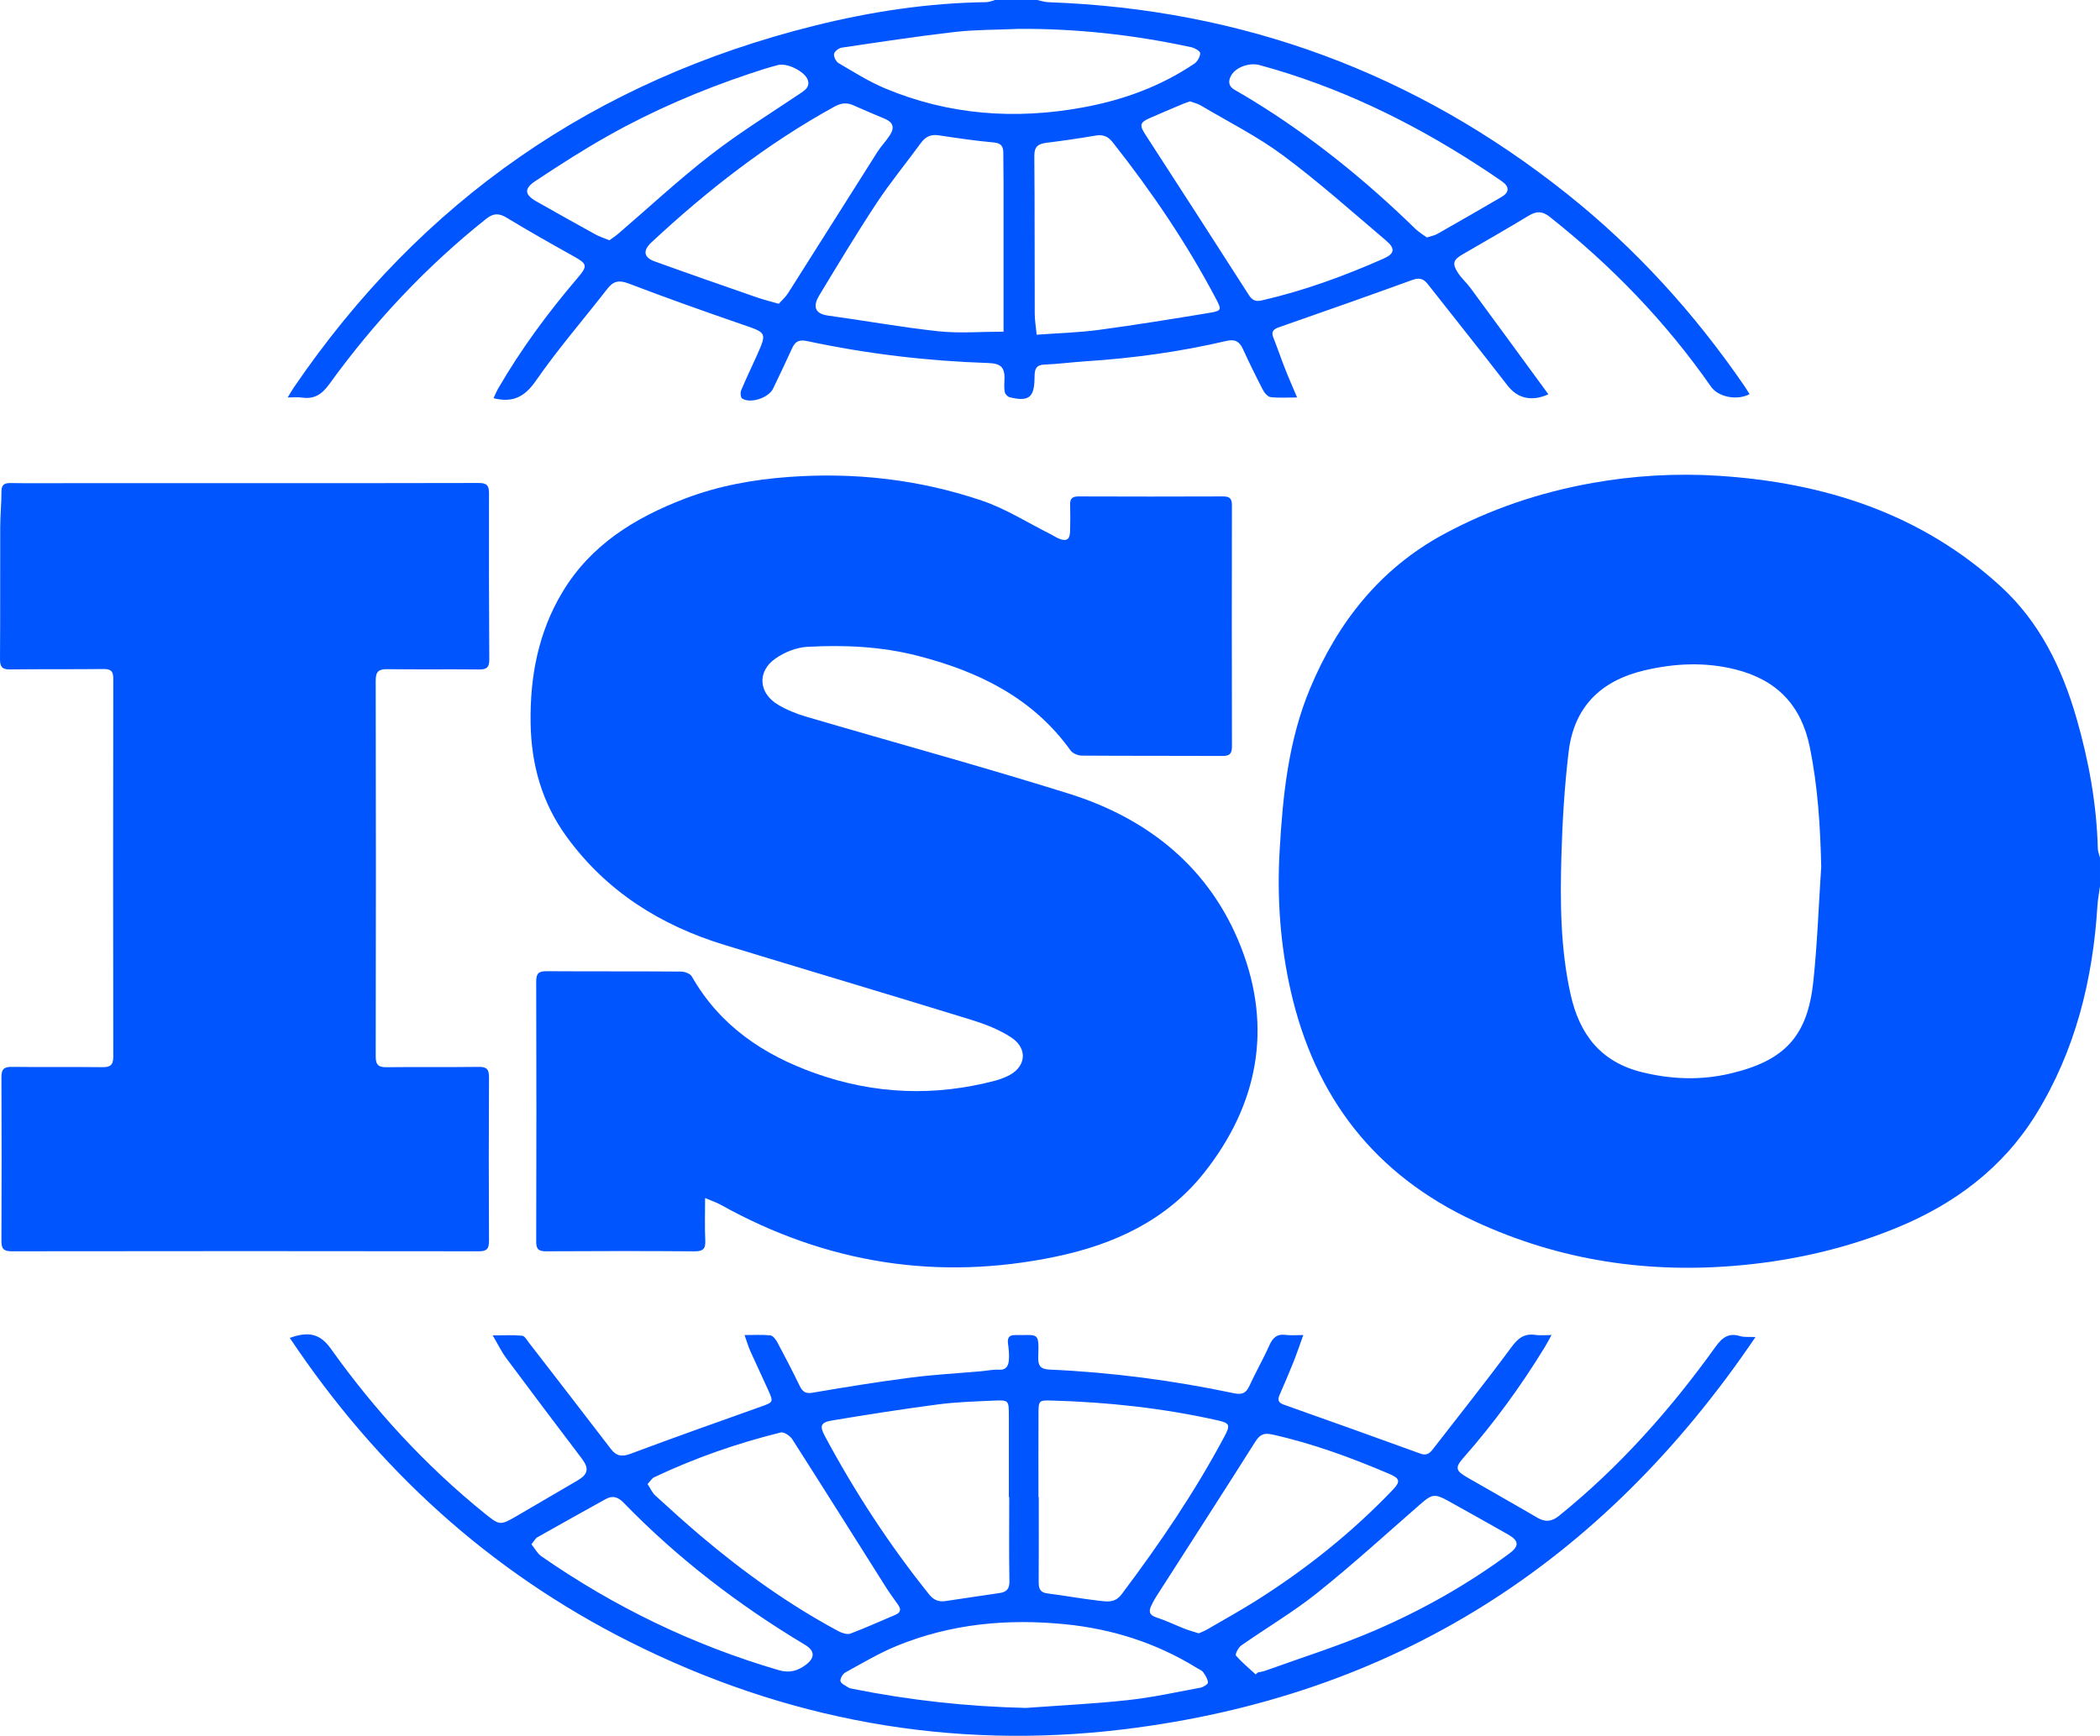
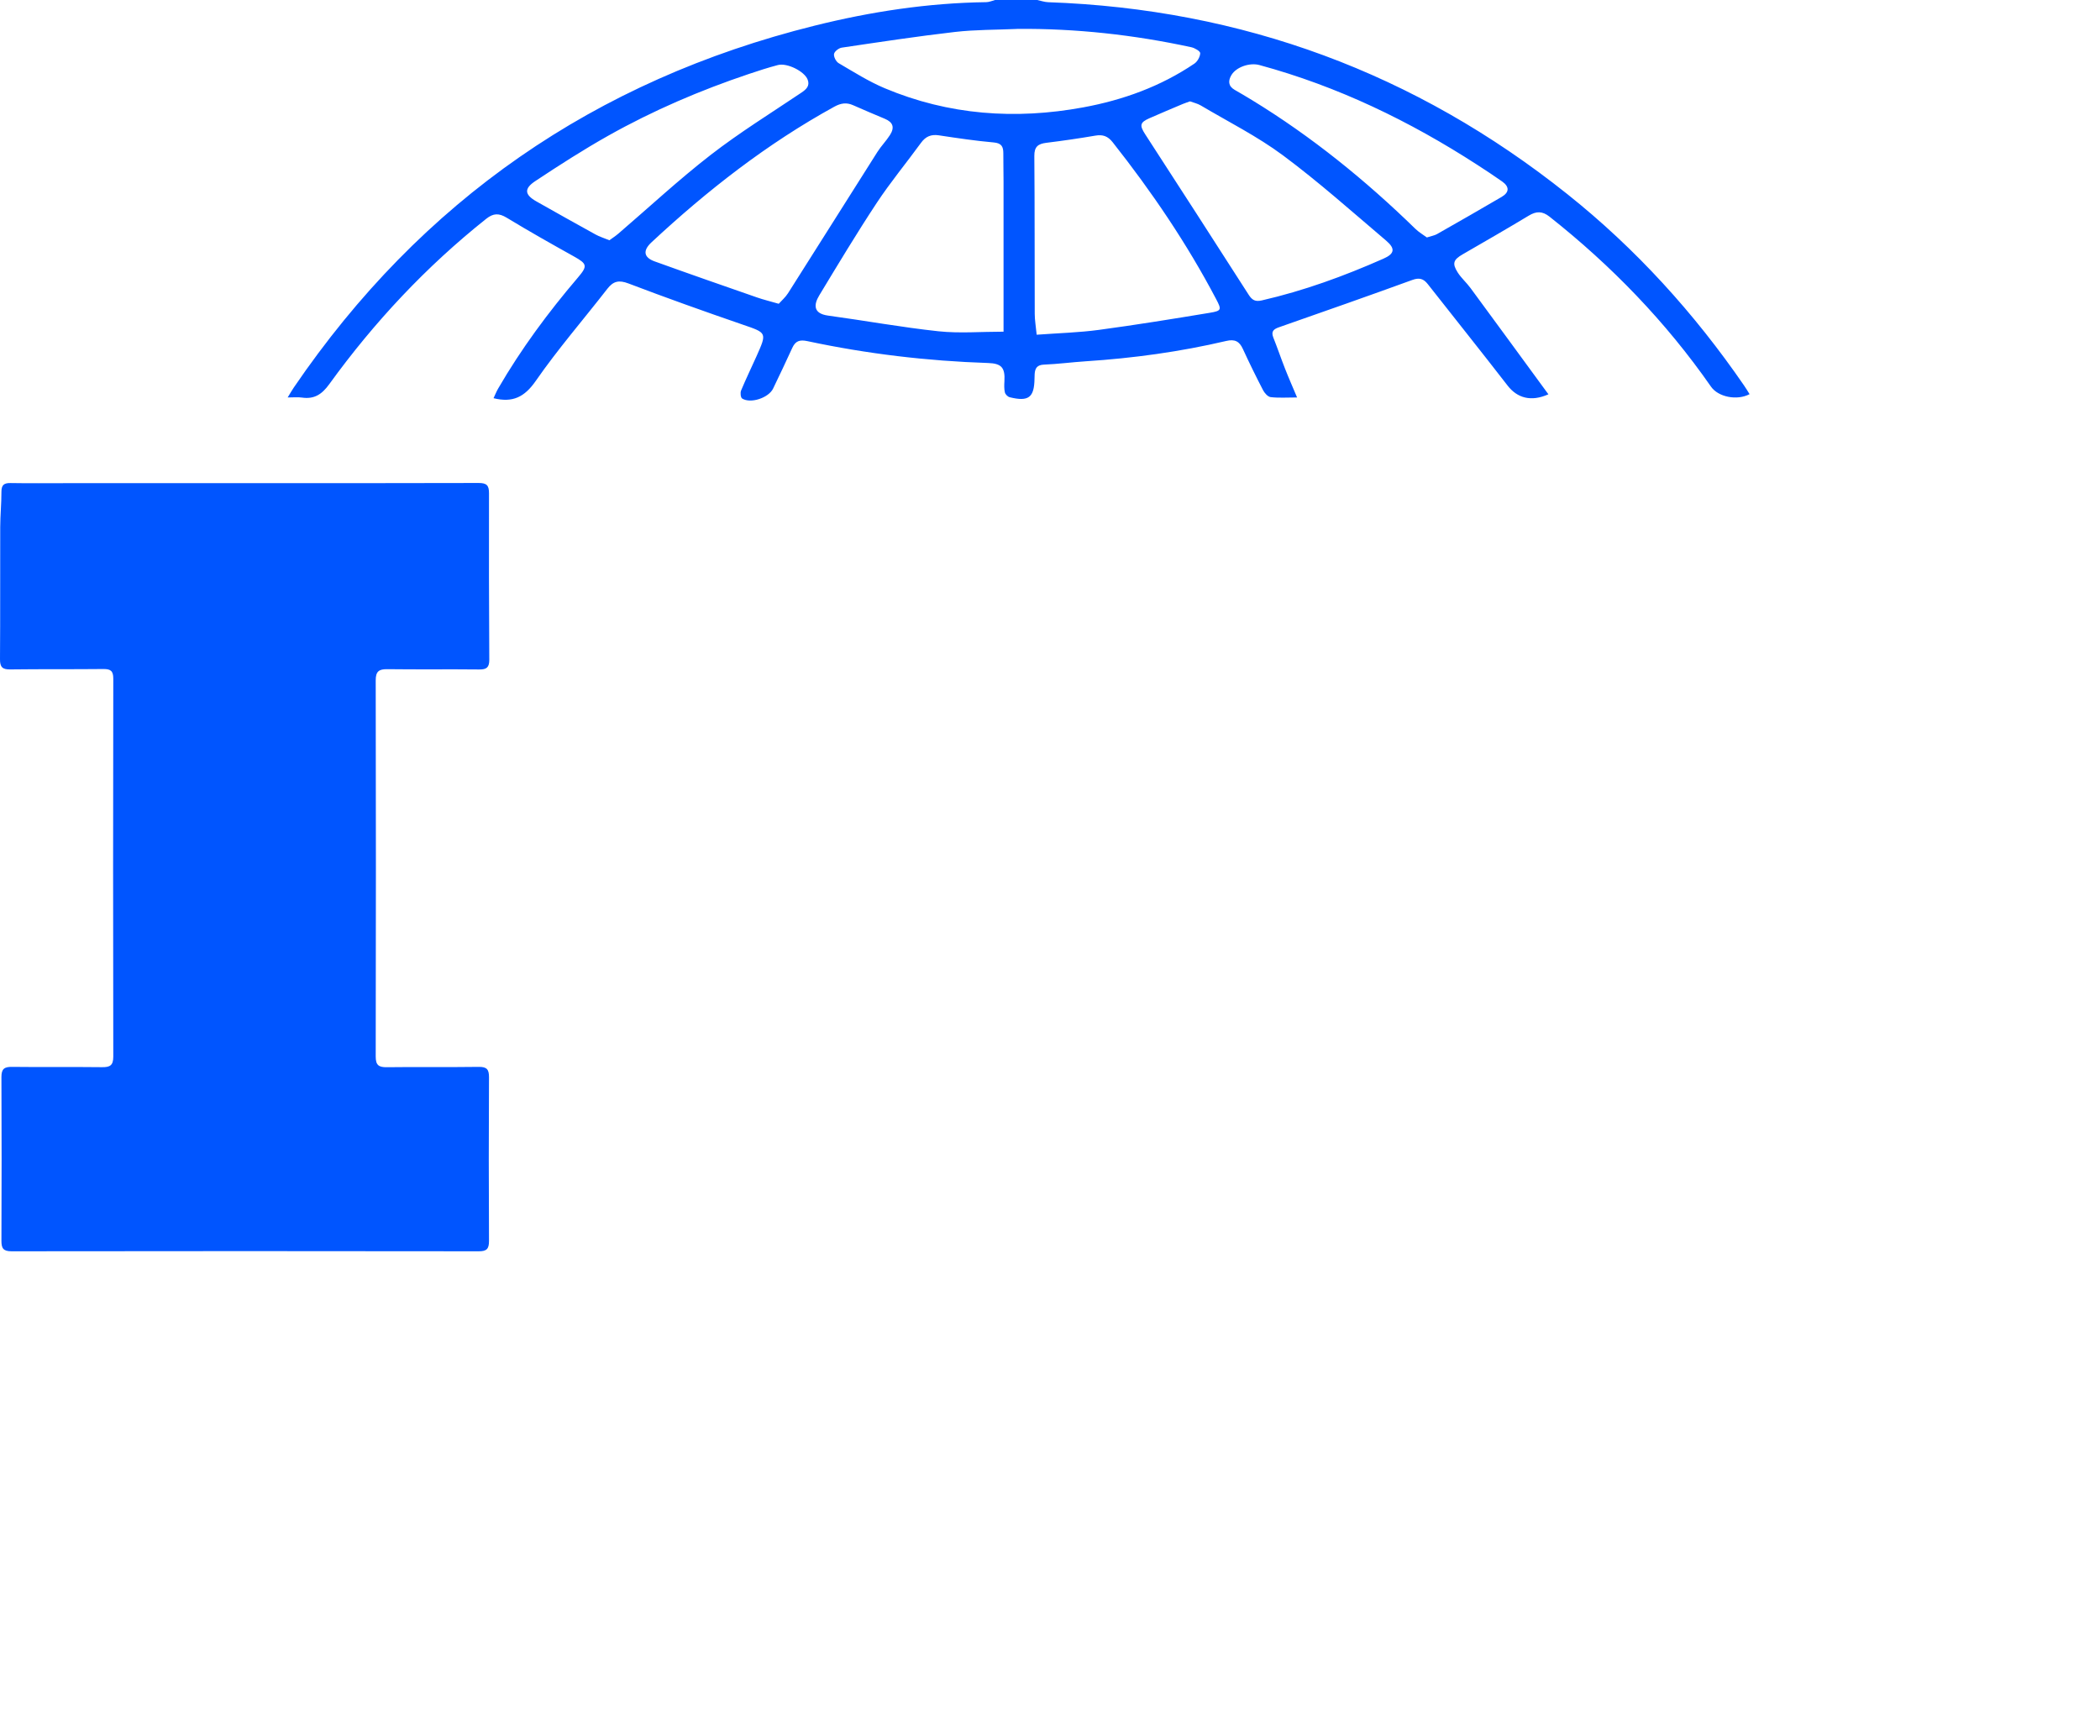
<svg xmlns="http://www.w3.org/2000/svg" id="Layer_1" viewBox="0 0 572.97 473.68">
  <defs>
    <style>.cls-1{fill:#05f;stroke-width:0px;}</style>
  </defs>
-   <path class="cls-1" d="M572.97,241.86c-.24,1.78-.59,3.55-.7,5.33-1.26,20.24-6.03,39.51-16.75,56.89-9.03,14.64-22.29,24.52-38.03,30.97-13.39,5.49-27.38,8.76-41.84,10.16-25.54,2.48-49.98-1.11-73.35-11.97-27.21-12.64-43.51-33.78-50.12-62.78-2.88-12.63-3.78-25.45-3.04-38.32.86-15.09,2.39-30.14,8.32-44.3,7.51-17.96,19.03-32.61,36.33-42,12.74-6.91,26.39-11.5,40.72-14.05,11.36-2.02,22.82-2.69,34.28-1.96,28.86,1.84,55.32,10.24,77.08,30.18,10.63,9.73,16.73,22.26,20.68,35.95,3.36,11.64,5.51,23.47,5.83,35.61.02.82.39,1.63.59,2.45v7.84h0ZM496.91,236.62c-.25-11-.91-21.86-3.1-32.67-2.33-11.5-9.02-18.42-20.24-21.25-8.34-2.1-16.61-1.72-24.95.25-11.94,2.82-19.17,10.03-20.63,22.21-1.12,9.38-1.7,18.84-1.97,28.29-.36,12.67-.28,25.33,2.49,37.86,2.45,11.04,8.3,18.53,19.55,21.29,7.96,1.95,15.92,2.26,23.97.37,14.86-3.49,21.14-10.09,22.73-25.18,1.09-10.35,1.45-20.77,2.14-31.16h.01Z" />
  <path class="cls-1" d="M283,0c.99.21,1.98.56,2.97.6,53.01,1.87,100.27,19.35,141.7,52.4,18.7,14.91,34.63,32.48,48.18,52.19.53.77,1.01,1.57,1.51,2.37-3.44,1.82-8.56.78-10.52-2.04-12.33-17.71-27.17-33.03-44.07-46.4-1.98-1.56-3.61-1.51-5.66-.27-5.96,3.59-11.98,7.06-18.01,10.54-2.55,1.47-2.96,2.48-1.36,4.98.97,1.52,2.39,2.75,3.47,4.22,7.08,9.61,14.12,19.26,21.26,29.01-4.76,2.13-8.52,1-11.14-2.39-7.18-9.28-14.51-18.44-21.76-27.67-1.16-1.48-2.3-1.85-4.24-1.14-12.07,4.4-24.2,8.64-36.33,12.89-1.46.51-2.26,1.11-1.59,2.8,1.12,2.81,2.09,5.68,3.2,8.5.97,2.48,2.05,4.91,3.29,7.87-2.77,0-5.01.17-7.2-.09-.78-.09-1.67-1.1-2.09-1.91-1.92-3.7-3.76-7.45-5.5-11.24-.95-2.08-2.2-2.73-4.53-2.18-12.61,2.96-25.41,4.71-38.33,5.55-3.81.25-7.61.76-11.42.91-1.87.08-2.42.98-2.53,2.56-.03.43-.03.87-.04,1.3-.08,5.13-1.63,6.31-6.77,5.04-.53-.13-1.19-.79-1.31-1.31-.23-.98-.19-2.04-.13-3.06.22-3.72-.82-4.85-4.46-4.97-16.61-.55-33.05-2.5-49.3-5.97-2.11-.45-3.26-.05-4.13,1.86-1.68,3.72-3.46,7.39-5.22,11.08-1.21,2.53-6.13,4.19-8.45,2.72-.41-.26-.55-1.57-.29-2.18,1.3-3.13,2.79-6.18,4.17-9.27,2.95-6.59,2.89-6.44-3.77-8.73-10.43-3.59-20.83-7.3-31.13-11.22-2.6-.99-4.13-.64-5.76,1.46-6.51,8.38-13.48,16.42-19.52,25.12-3.07,4.42-6.29,6.03-11.53,4.73.41-.87.78-1.8,1.27-2.65,6.26-10.8,13.66-20.79,21.75-30.27,2.7-3.17,2.53-3.74-1.1-5.77-6.15-3.43-12.29-6.89-18.31-10.55-2.13-1.29-3.65-1.27-5.6.28-16.39,13.04-30.57,28.19-42.82,45.12-2.04,2.82-4.11,4.16-7.49,3.67-1.09-.16-2.23-.03-3.87-.03.71-1.15,1.15-1.94,1.66-2.69C114.92,54.74,162.36,21.92,222.23,7.01c15.37-3.83,30.96-6.21,46.84-6.42.81,0,1.62-.38,2.43-.59h11.5ZM273.81,90.52v-3.26c0-12.53.01-25.07,0-37.6,0-2.61-.07-5.22-.06-7.83,0-1.81-.48-2.77-2.63-2.96-5-.44-9.98-1.19-14.95-1.94-2.14-.32-3.61.3-4.89,2.06-3.99,5.49-8.34,10.73-12.07,16.38-5.46,8.27-10.56,16.77-15.69,25.25-1.51,2.5-1.68,4.94,2.41,5.5,10.05,1.37,20.04,3.2,30.12,4.28,5.72.61,11.56.11,17.76.11h0ZM282.85,91.34c5.95-.44,11.5-.58,16.98-1.32,10.12-1.36,20.21-3,30.29-4.67,3.18-.53,3.21-.85,1.71-3.7-8-15.22-17.61-29.37-28.25-42.84-1.31-1.66-2.68-2.15-4.72-1.8-4.44.76-8.91,1.41-13.38,1.96-2.24.28-3.29,1.05-3.27,3.58.12,14.36.06,28.71.11,43.07,0,1.72.31,3.44.53,5.73h0ZM324.68,27.66c-.68.25-1.34.45-1.98.72-3.04,1.28-6.08,2.56-9.1,3.89-2.58,1.14-2.72,1.94-1.15,4.36,9.44,14.58,18.88,29.17,28.24,43.8.95,1.48,1.81,1.95,3.58,1.55,11.47-2.63,22.46-6.64,33.19-11.39,3.02-1.33,3.34-2.72.72-4.94-9.27-7.87-18.36-15.99-28.11-23.24-7-5.2-14.92-9.17-22.46-13.64-.88-.52-1.94-.75-2.93-1.11h0ZM212.48,82.89c.75-.84,1.82-1.76,2.54-2.89,8.15-12.83,16.23-25.7,24.37-38.53,1.02-1.61,2.39-2.99,3.42-4.6,1.35-2.12.84-3.51-1.4-4.46-2.88-1.22-5.77-2.41-8.62-3.69-1.82-.82-3.36-.58-5.14.39-18.33,10.08-34.66,22.83-49.92,37.04-2.38,2.22-2.12,4.1.88,5.18,9.3,3.36,18.63,6.6,27.97,9.85,1.72.6,3.49,1.02,5.9,1.72h0ZM277.46,7.9c-5.64.25-11.32.18-16.91.82-10.32,1.19-20.6,2.76-30.88,4.28-.82.12-2,1.04-2.11,1.73-.13.77.55,2.09,1.27,2.51,4.12,2.41,8.19,5,12.57,6.84,17.47,7.34,35.63,8.63,54.15,5.22,10.86-2,21.12-5.71,30.33-11.94.84-.57,1.56-1.87,1.59-2.85.01-.54-1.49-1.42-2.42-1.62-15.67-3.4-31.51-5.14-47.58-5.01v.02ZM166.27,65.56c.76-.56,1.65-1.12,2.44-1.8,8.38-7.19,16.48-14.73,25.2-21.49,7.89-6.11,16.42-11.39,24.72-16.97,1.37-.92,2.38-1.86,1.74-3.56-.85-2.27-5.62-4.65-8.13-3.99-2.66.7-5.29,1.55-7.9,2.43-13.29,4.46-26.14,9.97-38.36,16.84-6.81,3.83-13.4,8.07-19.92,12.39-3.16,2.09-2.91,3.74.29,5.55,5.37,3.04,10.75,6.06,16.16,9.04,1.05.58,2.21.93,3.76,1.57h0ZM389.31,64.8c1.3-.42,2.1-.54,2.75-.91,5.9-3.35,11.79-6.72,17.64-10.15,2.14-1.26,2.18-2.78.13-4.23-2.2-1.56-4.46-3.03-6.72-4.5-18.5-11.98-38.14-21.47-59.48-27.26-2.66-.72-6.33.52-7.66,2.75-.89,1.5-.9,2.98.87,4,1.58.91,3.16,1.84,4.72,2.79,16.27,9.94,30.98,21.86,44.61,35.15.99.96,2.22,1.67,3.16,2.37h-.02Z" />
-   <path class="cls-1" d="M192.38,326.93c0,4.32-.13,7.95.05,11.57.11,2.29-.61,2.98-2.93,2.97-13.49-.1-26.99-.09-40.49-.01-2.02.01-2.72-.53-2.71-2.65.07-23.68.07-47.36,0-71.03,0-2.26.79-2.76,2.88-2.75,12.19.08,24.38,0,36.57.1,1.03,0,2.56.54,3,1.32,7.65,13.44,19.54,21.43,33.74,26.46,16.17,5.74,32.57,6.35,49.16,1.96,1-.27,1.98-.65,2.94-1.06,5.3-2.29,6.12-7.55,1.3-10.72-3.28-2.15-7.12-3.63-10.89-4.8-22.4-6.9-44.87-13.57-67.29-20.42-17.45-5.33-32.26-14.61-43.12-29.55-6.72-9.24-9.65-19.69-9.82-31.04-.19-12.68,2.11-24.74,8.7-35.72,7.73-12.89,19.77-20.27,33.37-25.48,9.14-3.5,18.67-5.22,28.44-5.93,17.99-1.31,35.61.7,52.64,6.47,6.52,2.21,12.49,6.04,18.7,9.14.78.39,1.5.9,2.3,1.22,2.05.84,2.97.28,3.04-1.93.08-2.43.09-4.88.02-7.31-.06-1.7.62-2.28,2.31-2.27,13.15.05,26.29.05,39.44,0,1.84,0,2.39.63,2.39,2.43-.04,21.94-.04,43.87.01,65.81,0,1.93-.61,2.59-2.54,2.58-12.8-.06-25.6,0-38.4-.09-1.05,0-2.49-.58-3.07-1.38-10.32-14.39-25.05-21.55-41.65-25.84-9.97-2.57-20.11-3.03-30.27-2.46-2.95.17-6.17,1.47-8.62,3.18-5.05,3.52-4.64,9.42.67,12.59,2.35,1.41,4.99,2.48,7.63,3.26,23.9,7.03,47.95,13.58,71.72,21.02,21.83,6.83,38.64,20.41,47.04,42,8.58,22.04,4.6,42.9-10.1,61.46-10.35,13.06-24.72,19.61-40.51,22.9-32.14,6.71-62.67,1.84-91.39-14.16-1.15-.64-2.42-1.05-4.23-1.83h-.03Z" />
  <path class="cls-1" d="M66.86,131.84c21.24,0,42.49.03,63.73-.04,2.16,0,2.84.61,2.83,2.79-.05,15.15,0,30.29.08,45.44,0,2.08-.71,2.68-2.73,2.66-8.36-.09-16.72.03-25.07-.08-2.32-.03-3.2.6-3.19,3.08.07,34.21.07,68.42,0,102.63,0,2.36.83,2.94,3.05,2.91,8.36-.11,16.72.03,25.07-.09,2.21-.03,2.8.71,2.79,2.84-.08,14.89-.08,29.77,0,44.66,0,2.15-.61,2.83-2.8,2.82-42.49-.06-84.98-.06-127.47,0-2.28,0-2.77-.83-2.76-2.89.06-14.89.07-29.77,0-44.66,0-2.22.77-2.8,2.89-2.77,8.18.1,16.37-.02,24.55.08,2.18.03,3.08-.48,3.08-2.88-.07-34.38-.06-68.77,0-103.16,0-2.15-.78-2.63-2.75-2.61-8.44.09-16.89,0-25.34.11-2.16.03-2.84-.63-2.82-2.81.09-12.01.02-24.03.06-36.04.01-3.21.34-6.42.33-9.63,0-1.83.68-2.41,2.47-2.38,5.14.09,10.27.03,15.41.03h48.58v-.02h.01Z" />
-   <path class="cls-1" d="M79.05,365.11c5.28-1.94,8.38-1.04,11.22,2.94,11.99,16.82,25.84,31.9,41.92,44.9,4.14,3.35,4.27,3.39,8.91.68,5.48-3.2,10.97-6.4,16.45-9.61,2.97-1.74,3.22-3.32,1.15-6.05-6.88-9.08-13.75-18.17-20.54-27.31-1.32-1.77-2.29-3.8-3.73-6.25,3.1,0,5.59-.15,8.04.09.69.07,1.33,1.24,1.9,1.97,7.44,9.63,14.89,19.25,22.29,28.92,1.5,1.96,2.97,2.23,5.37,1.33,11.87-4.45,23.82-8.67,35.76-12.93,3.13-1.12,3.26-1.2,1.93-4.19-1.63-3.65-3.37-7.25-5-10.9-.55-1.24-.93-2.56-1.57-4.38,2.64,0,4.86-.15,7.05.09.7.08,1.47,1.1,1.88,1.86,2.09,3.91,4.13,7.85,6.07,11.84.77,1.59,1.55,2.29,3.56,1.94,8.89-1.52,17.8-2.96,26.74-4.12,6.36-.83,12.79-1.16,19.18-1.73,1.64-.14,3.29-.52,4.92-.43,2.08.12,2.61-1.16,2.72-2.69.11-1.46-.04-2.95-.24-4.4-.21-1.54.26-2.38,1.88-2.36,6.46.08,6.59-1.02,6.37,5.94-.08,2.38.53,3.37,3.14,3.48,16.93.75,33.7,2.97,50.28,6.46,2.28.48,3.32-.09,4.23-2.09,1.7-3.72,3.76-7.27,5.41-11,.95-2.13,2.16-3.17,4.55-2.83,1.35.19,2.74.03,4.71.03-1,2.76-1.79,5.11-2.7,7.4-1.19,2.98-2.47,5.93-3.75,8.88-.59,1.36-.46,2.16,1.15,2.73,12.45,4.4,24.87,8.85,37.28,13.36,1.59.58,2.45-.03,3.31-1.14,7.19-9.28,14.51-18.46,21.48-27.9,1.82-2.47,3.5-3.82,6.56-3.36,1.27.19,2.59.03,4.4.03-.76,1.37-1.3,2.4-1.91,3.4-6.51,10.63-13.83,20.67-22.08,30.04-2.38,2.7-2.23,3.56.89,5.36,6.4,3.69,12.85,7.31,19.23,11.05,2.19,1.28,3.98,1.06,5.93-.53,16.44-13.28,30.34-28.92,42.62-46.03,1.86-2.59,3.61-3.99,6.83-2.98,1.02.32,2.2.15,4.13.24-41.84,61.83-98.77,98.12-172.49,107.06-47.25,5.73-92.32-2.6-134.77-23.95-38.16-19.2-68.76-47.11-92.64-82.87h-.02ZM283.34,408.56h.08c0,7.74.02,15.49-.02,23.23,0,1.7.39,2.79,2.35,3.03,4.64.58,9.24,1.44,13.89,1.97,2.23.25,4.51.75,6.34-1.67,10.32-13.71,19.95-27.85,28.03-43,1.76-3.3,1.58-3.77-1.94-4.56-14.86-3.32-29.93-4.95-45.14-5.37-3.44-.1-3.57.01-3.58,3.41-.04,7.66-.01,15.31-.01,22.97h0ZM275.35,408.56h-.09c0-7.48.02-14.95,0-22.43-.02-4-.06-4.1-4.14-3.92-5.11.23-10.25.38-15.31,1.05-9.61,1.26-19.19,2.78-28.75,4.36-3.15.52-3.5,1.47-2.01,4.25,8.18,15.28,17.63,29.73,28.48,43.26,1.28,1.6,2.69,2.04,4.51,1.77,4.88-.71,9.75-1.47,14.63-2.17,1.9-.27,2.78-1.05,2.74-3.21-.14-7.65-.05-15.3-.05-22.95h-.01ZM176.68,404.97c.81,1.24,1.28,2.37,2.1,3.12,4.11,3.76,8.23,7.49,12.48,11.09,11.64,9.85,24,18.7,37.46,25.93.97.52,2.42,1.01,3.33.67,4.15-1.55,8.17-3.41,12.26-5.12,1.4-.59,1.6-1.47.78-2.66-1.08-1.57-2.25-3.09-3.27-4.71-8.54-13.51-17.03-27.05-25.64-40.52-.61-.95-2.27-2.08-3.14-1.87-11.9,2.95-23.45,6.96-34.54,12.22-.64.3-1.06,1.07-1.82,1.85h0ZM327.08,445.71c.69-.31,1.5-.61,2.24-1.03,4.51-2.62,9.07-5.15,13.48-7.93,13.59-8.57,26.07-18.55,37.19-30.17,2.17-2.27,1.98-3.13-.85-4.34-10.39-4.44-20.96-8.33-32.03-10.79-2.47-.55-3.47.16-4.72,2.14-8.91,14.11-17.97,28.12-26.96,42.16-.51.79-.95,1.64-1.35,2.49-.72,1.54-.46,2.51,1.38,3.11,2.63.86,5.15,2.09,7.73,3.1,1.21.47,2.47.81,3.89,1.27h0ZM279.79,466.08c9.35-.69,18.73-1.13,28.04-2.15,6.62-.72,13.17-2.17,19.73-3.39.77-.14,2.04-.95,2.02-1.4-.05-.96-.69-1.96-1.29-2.8-.38-.53-1.12-.8-1.71-1.16-11.06-6.83-23.1-10.67-36.01-11.95-15.73-1.56-31.08-.13-45.79,5.87-4.88,1.99-9.47,4.73-14.11,7.28-.72.39-1.48,1.67-1.35,2.38.13.69,1.35,1.21,2.14,1.73.35.23.81.3,1.24.38,15.53,3.12,31.21,4.83,47.09,5.2h0ZM342.62,456.93c.18-.18.36-.35.54-.53.68-.15,1.38-.24,2.02-.47,9.87-3.56,19.93-6.71,29.56-10.84,13.12-5.62,25.56-12.63,37.07-21.15,2.78-2.06,2.63-3.52-.36-5.21-5.45-3.08-10.9-6.16-16.38-9.19-3.66-2.02-4.42-1.8-7.58.96-9.3,8.12-18.42,16.45-28.06,24.16-6.57,5.25-13.89,9.55-20.8,14.4-.78.55-1.68,2.42-1.43,2.71,1.63,1.87,3.57,3.47,5.41,5.16h0ZM145.01,421.43c.98,1.22,1.62,2.5,2.65,3.22,19.91,13.85,41.46,24.27,64.76,31.1,2.97.87,5.21.23,7.46-1.46,2.52-1.89,2.47-3.81-.19-5.41-18.13-10.87-34.8-23.61-49.54-38.81-1.48-1.53-2.97-2.05-4.85-1.01-6.23,3.45-12.45,6.91-18.65,10.42-.58.33-.93,1.07-1.65,1.93v.02Z" />
</svg>